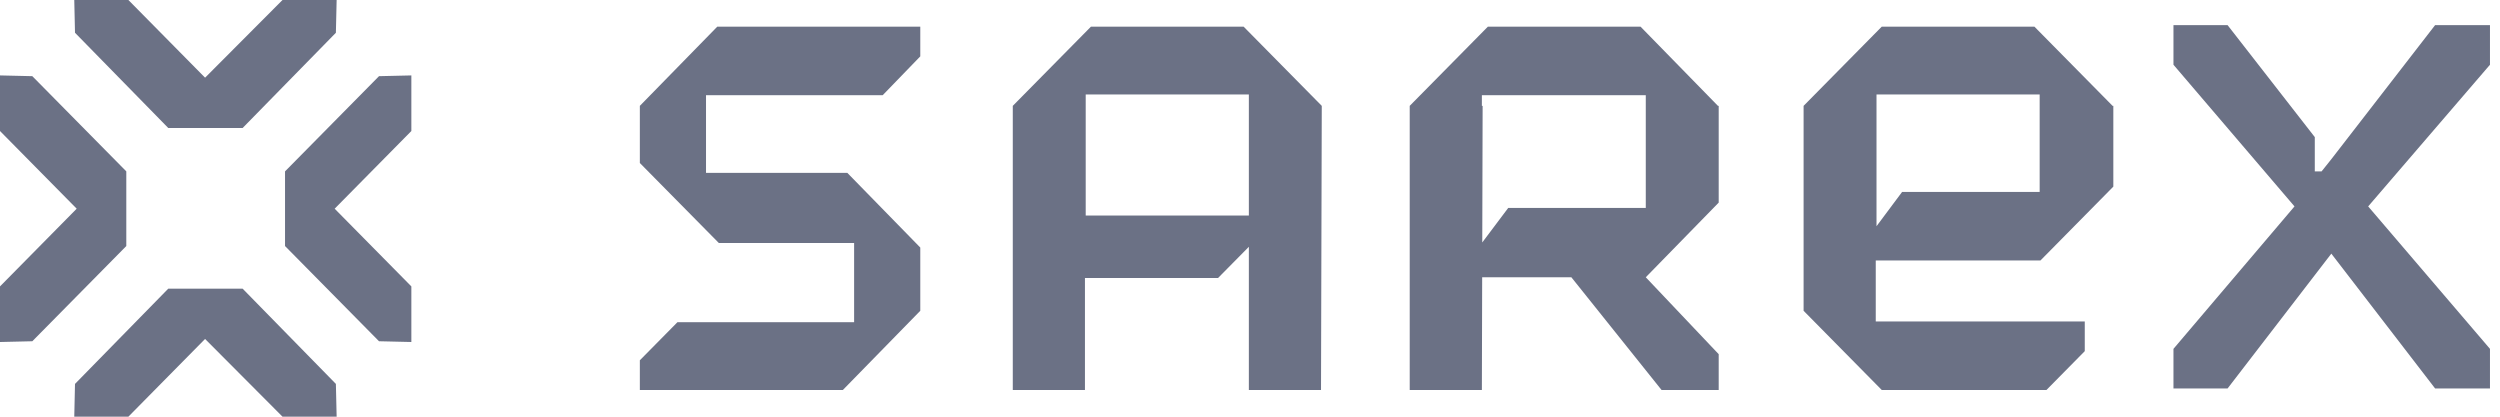
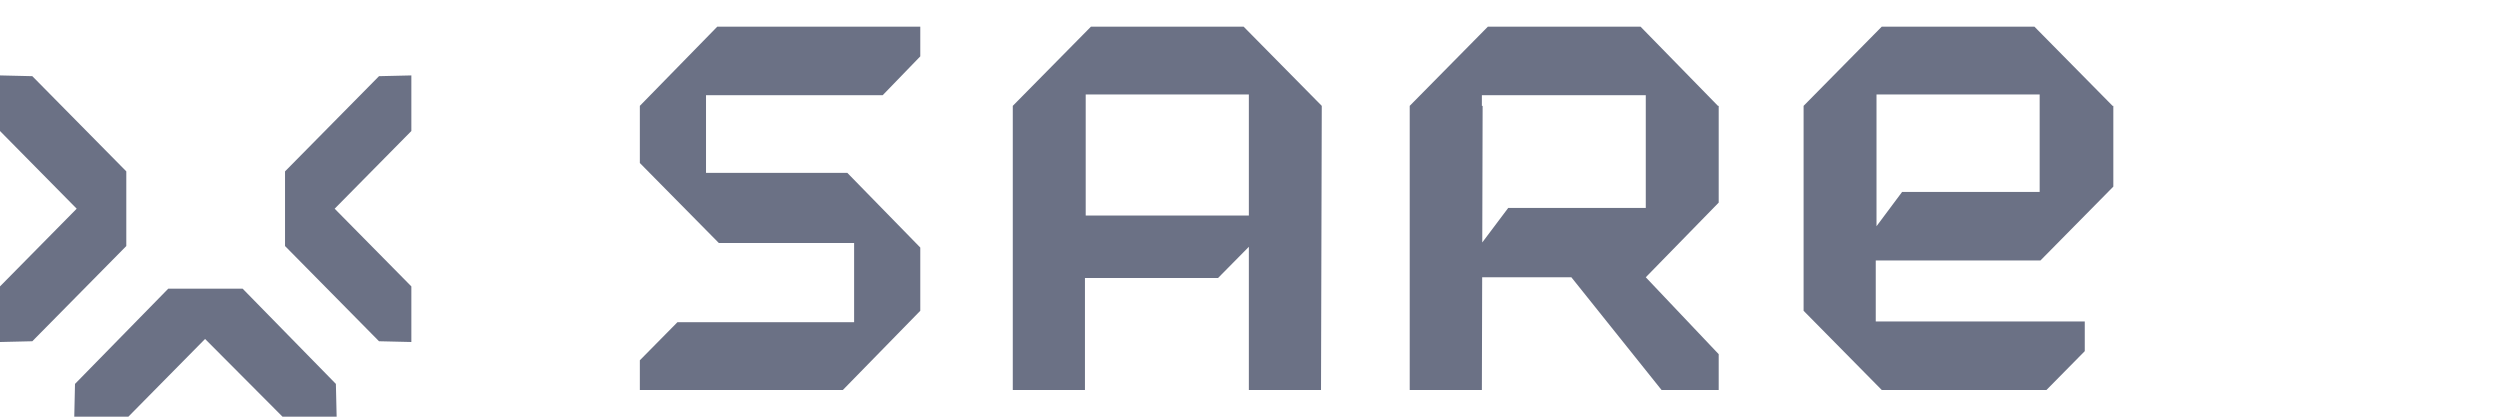
<svg xmlns="http://www.w3.org/2000/svg" width="96" height="16" viewBox="0 0 96 16" fill="none">
  <g clip-path="url(#clip0_6325_684)">
    <path d="M1.241 2.925L0 2.896V5.031L2.945 8.014L0 10.998V13.133L1.241 13.104L4.85 9.448V8.014V6.581L1.241 2.925Z" fill="#6B7185" />
    <path d="M14.554 13.104L15.796 13.133V10.998L12.851 8.014L15.796 5.031V2.896L14.554 2.925L10.945 6.581V8.014V9.448L14.554 13.104Z" fill="#6B7185" />
-     <path d="M12.898 1.258L12.927 0H10.848L7.875 2.983L4.93 0H2.852L2.88 1.258L6.46 4.914H7.875H9.318L12.898 1.258Z" fill="#6B7185" />
    <path d="M2.88 14.742L2.852 16H4.93L7.875 13.016L10.848 16H12.927L12.898 14.742L9.318 11.086H7.875H6.46L2.88 14.742Z" fill="#6B7185" />
    <path d="M33.895 3.656L35.339 2.164V1.023H27.544L24.57 4.065V5.118V6.259L27.602 9.33H32.798V10.881V12.372H26.014L24.57 13.835V14.976H32.365L35.339 11.934V10.881V9.506L32.538 6.639H27.111V5.118V3.656H33.895Z" fill="#6B7185" />
    <path d="M47.754 1.023H41.893L38.891 4.065V14.976H41.662V10.676H46.772L47.956 9.477V14.976H50.727L50.756 4.065L47.754 1.023ZM41.691 8.277V4.065V3.627H47.956V4.065V8.277H41.691Z" fill="#6B7185" />
    <path d="M65.998 4.065H65.969L62.996 1.023H57.135L54.133 4.065V14.976H56.904L56.933 4.065H56.904V3.656H63.198V4.065V7.985H57.915L56.904 9.33V10.647H60.34L63.804 14.976H65.998V13.601L63.198 10.647L65.998 7.78V4.065Z" fill="#6B7185" />
    <path d="M75.494 10.003H78.352L81.152 7.166V4.065H81.123L78.121 1.023H72.26L69.258 4.065V10.881V11.29V11.934L72.26 14.976H74.772H78.583L80.055 13.484V12.343H75.031H72.029V10.003H75.494ZM72.058 3.627H78.323V4.065V7.371H73.04L72.058 8.687V4.036V3.627Z" fill="#6B7185" />
-     <path d="M89.523 6.113L89.149 6.581H88.888V5.265L85.539 0.965H83.461V2.486L88.109 7.926L83.461 13.396V14.917H85.539L89.523 9.74L93.508 14.917H95.615V13.396L90.938 7.926L95.615 2.486V0.965H93.508" fill="#6B7185" />
  </g>
  <defs>
    <clipPath id="clip0_6325_684">
      <rect width="96" height="16" fill="white" />
    </clipPath>
  </defs>
</svg>